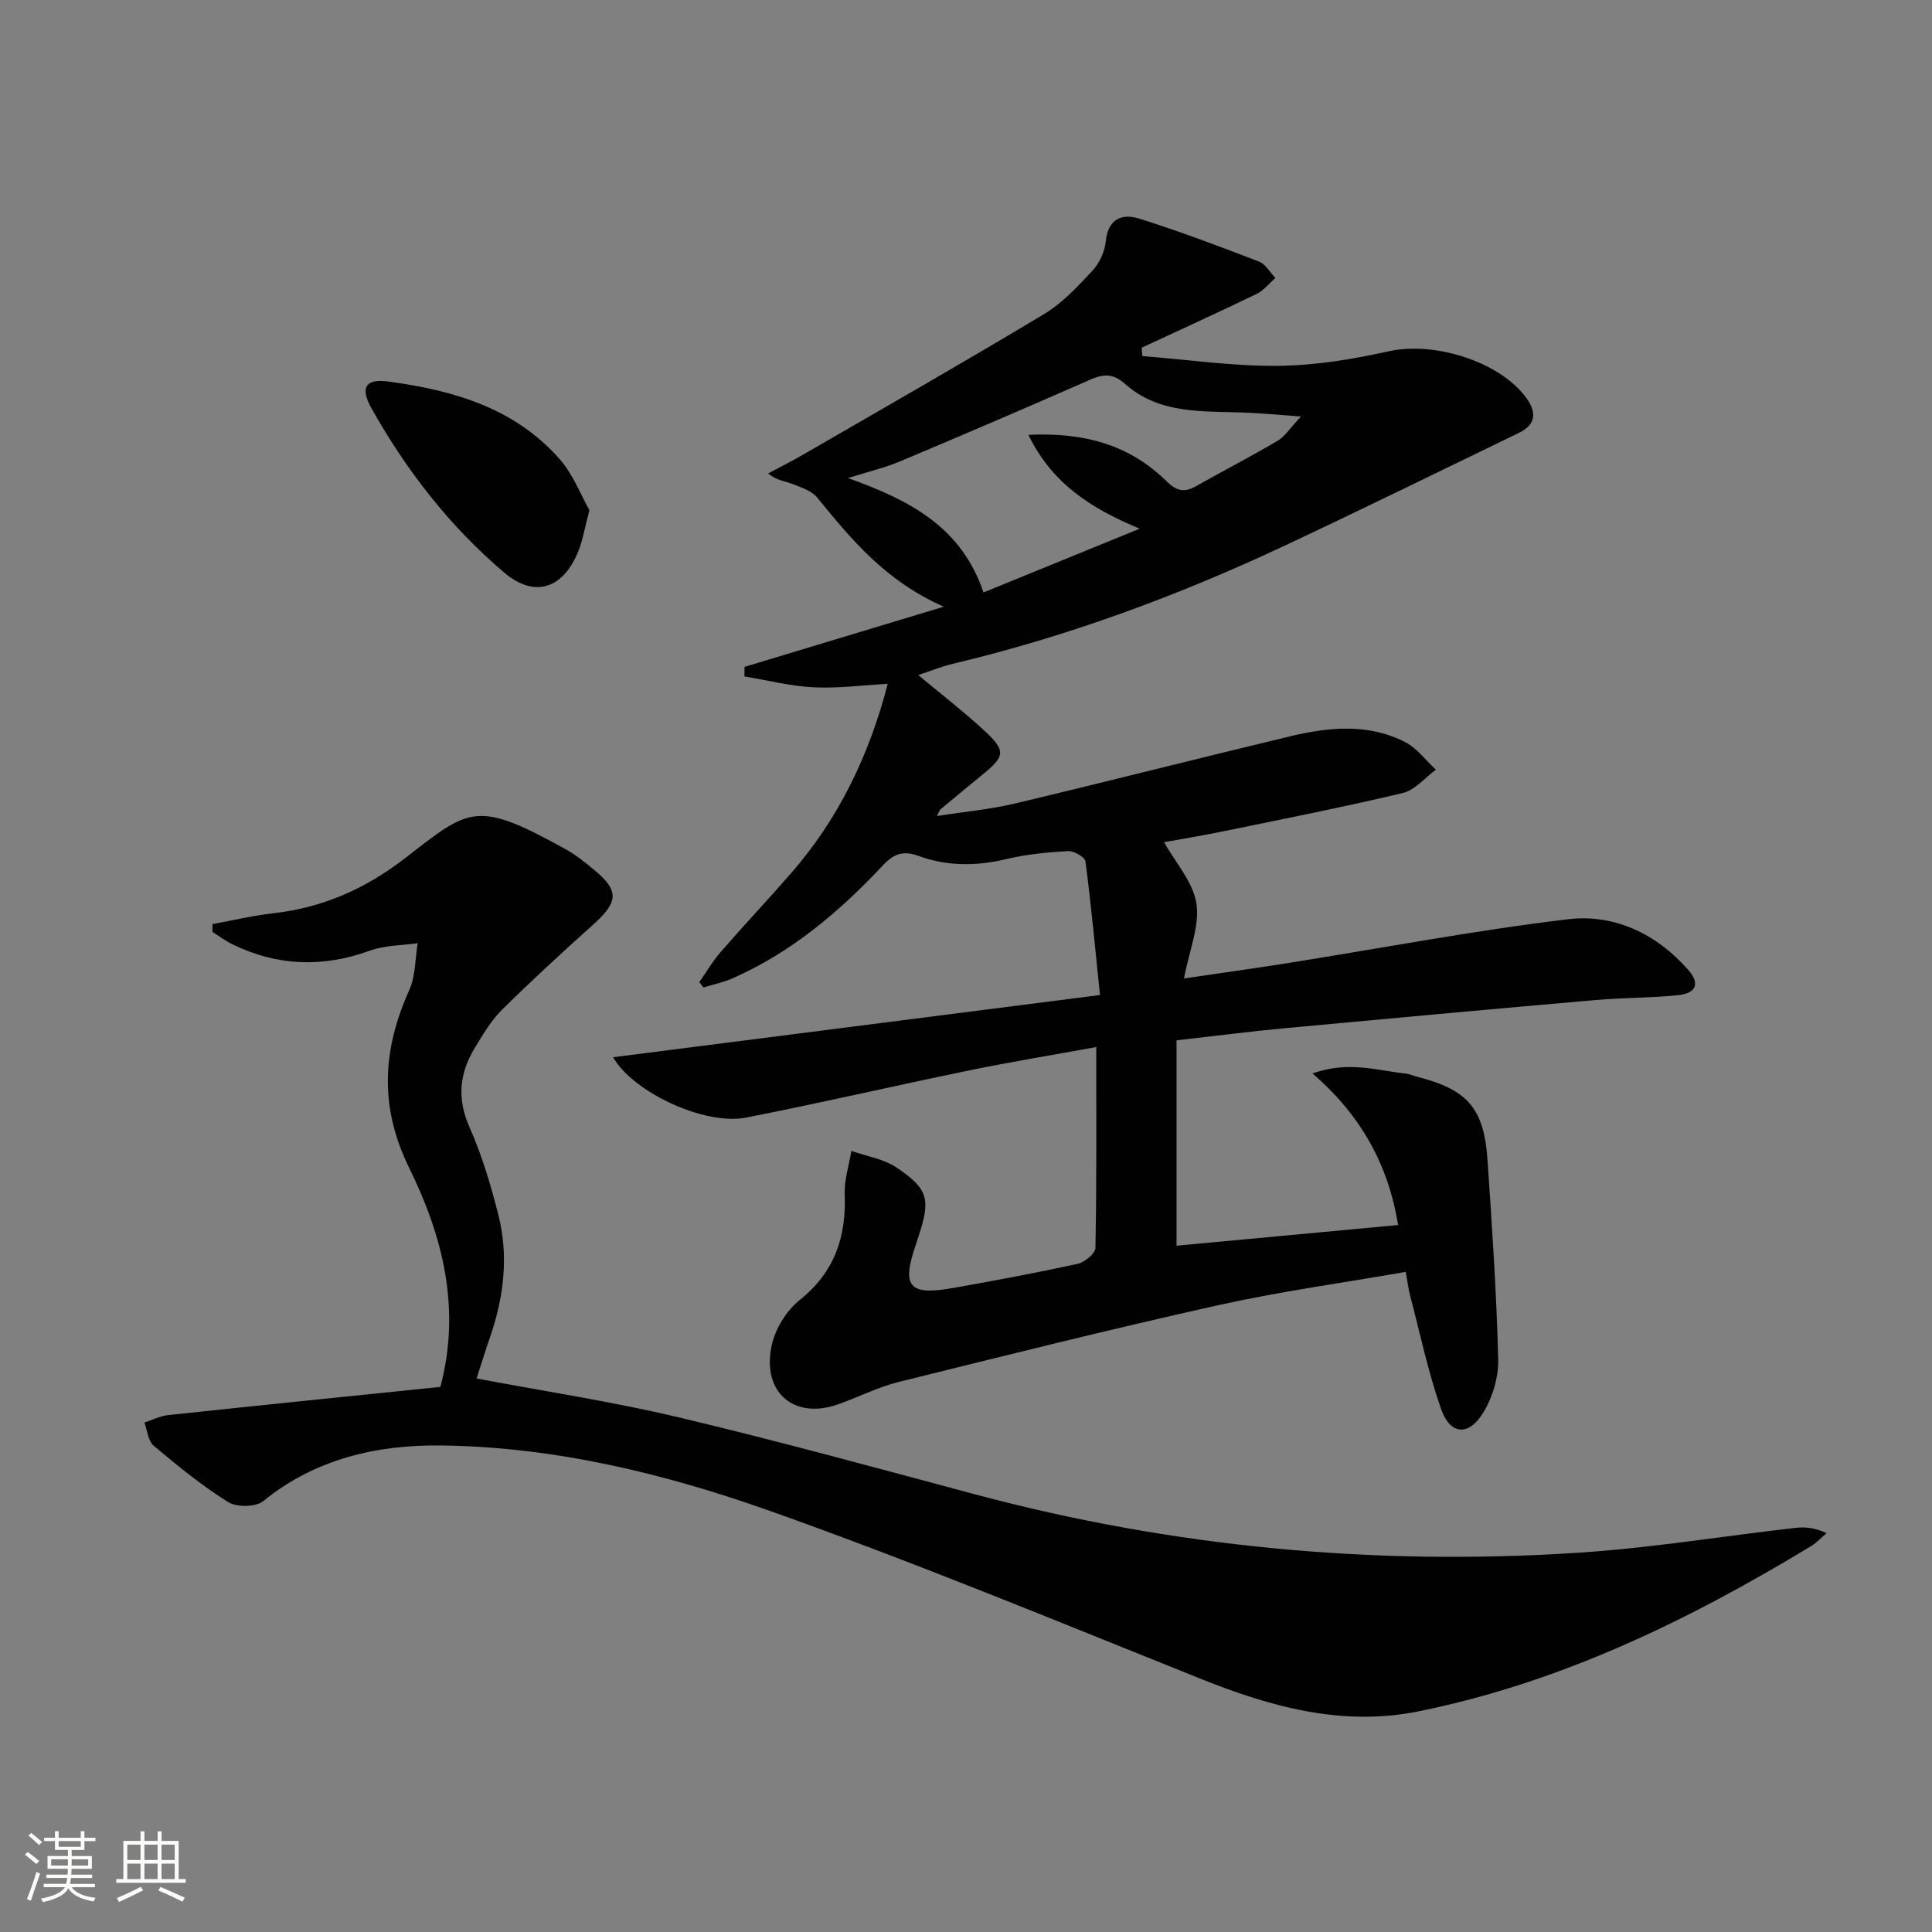
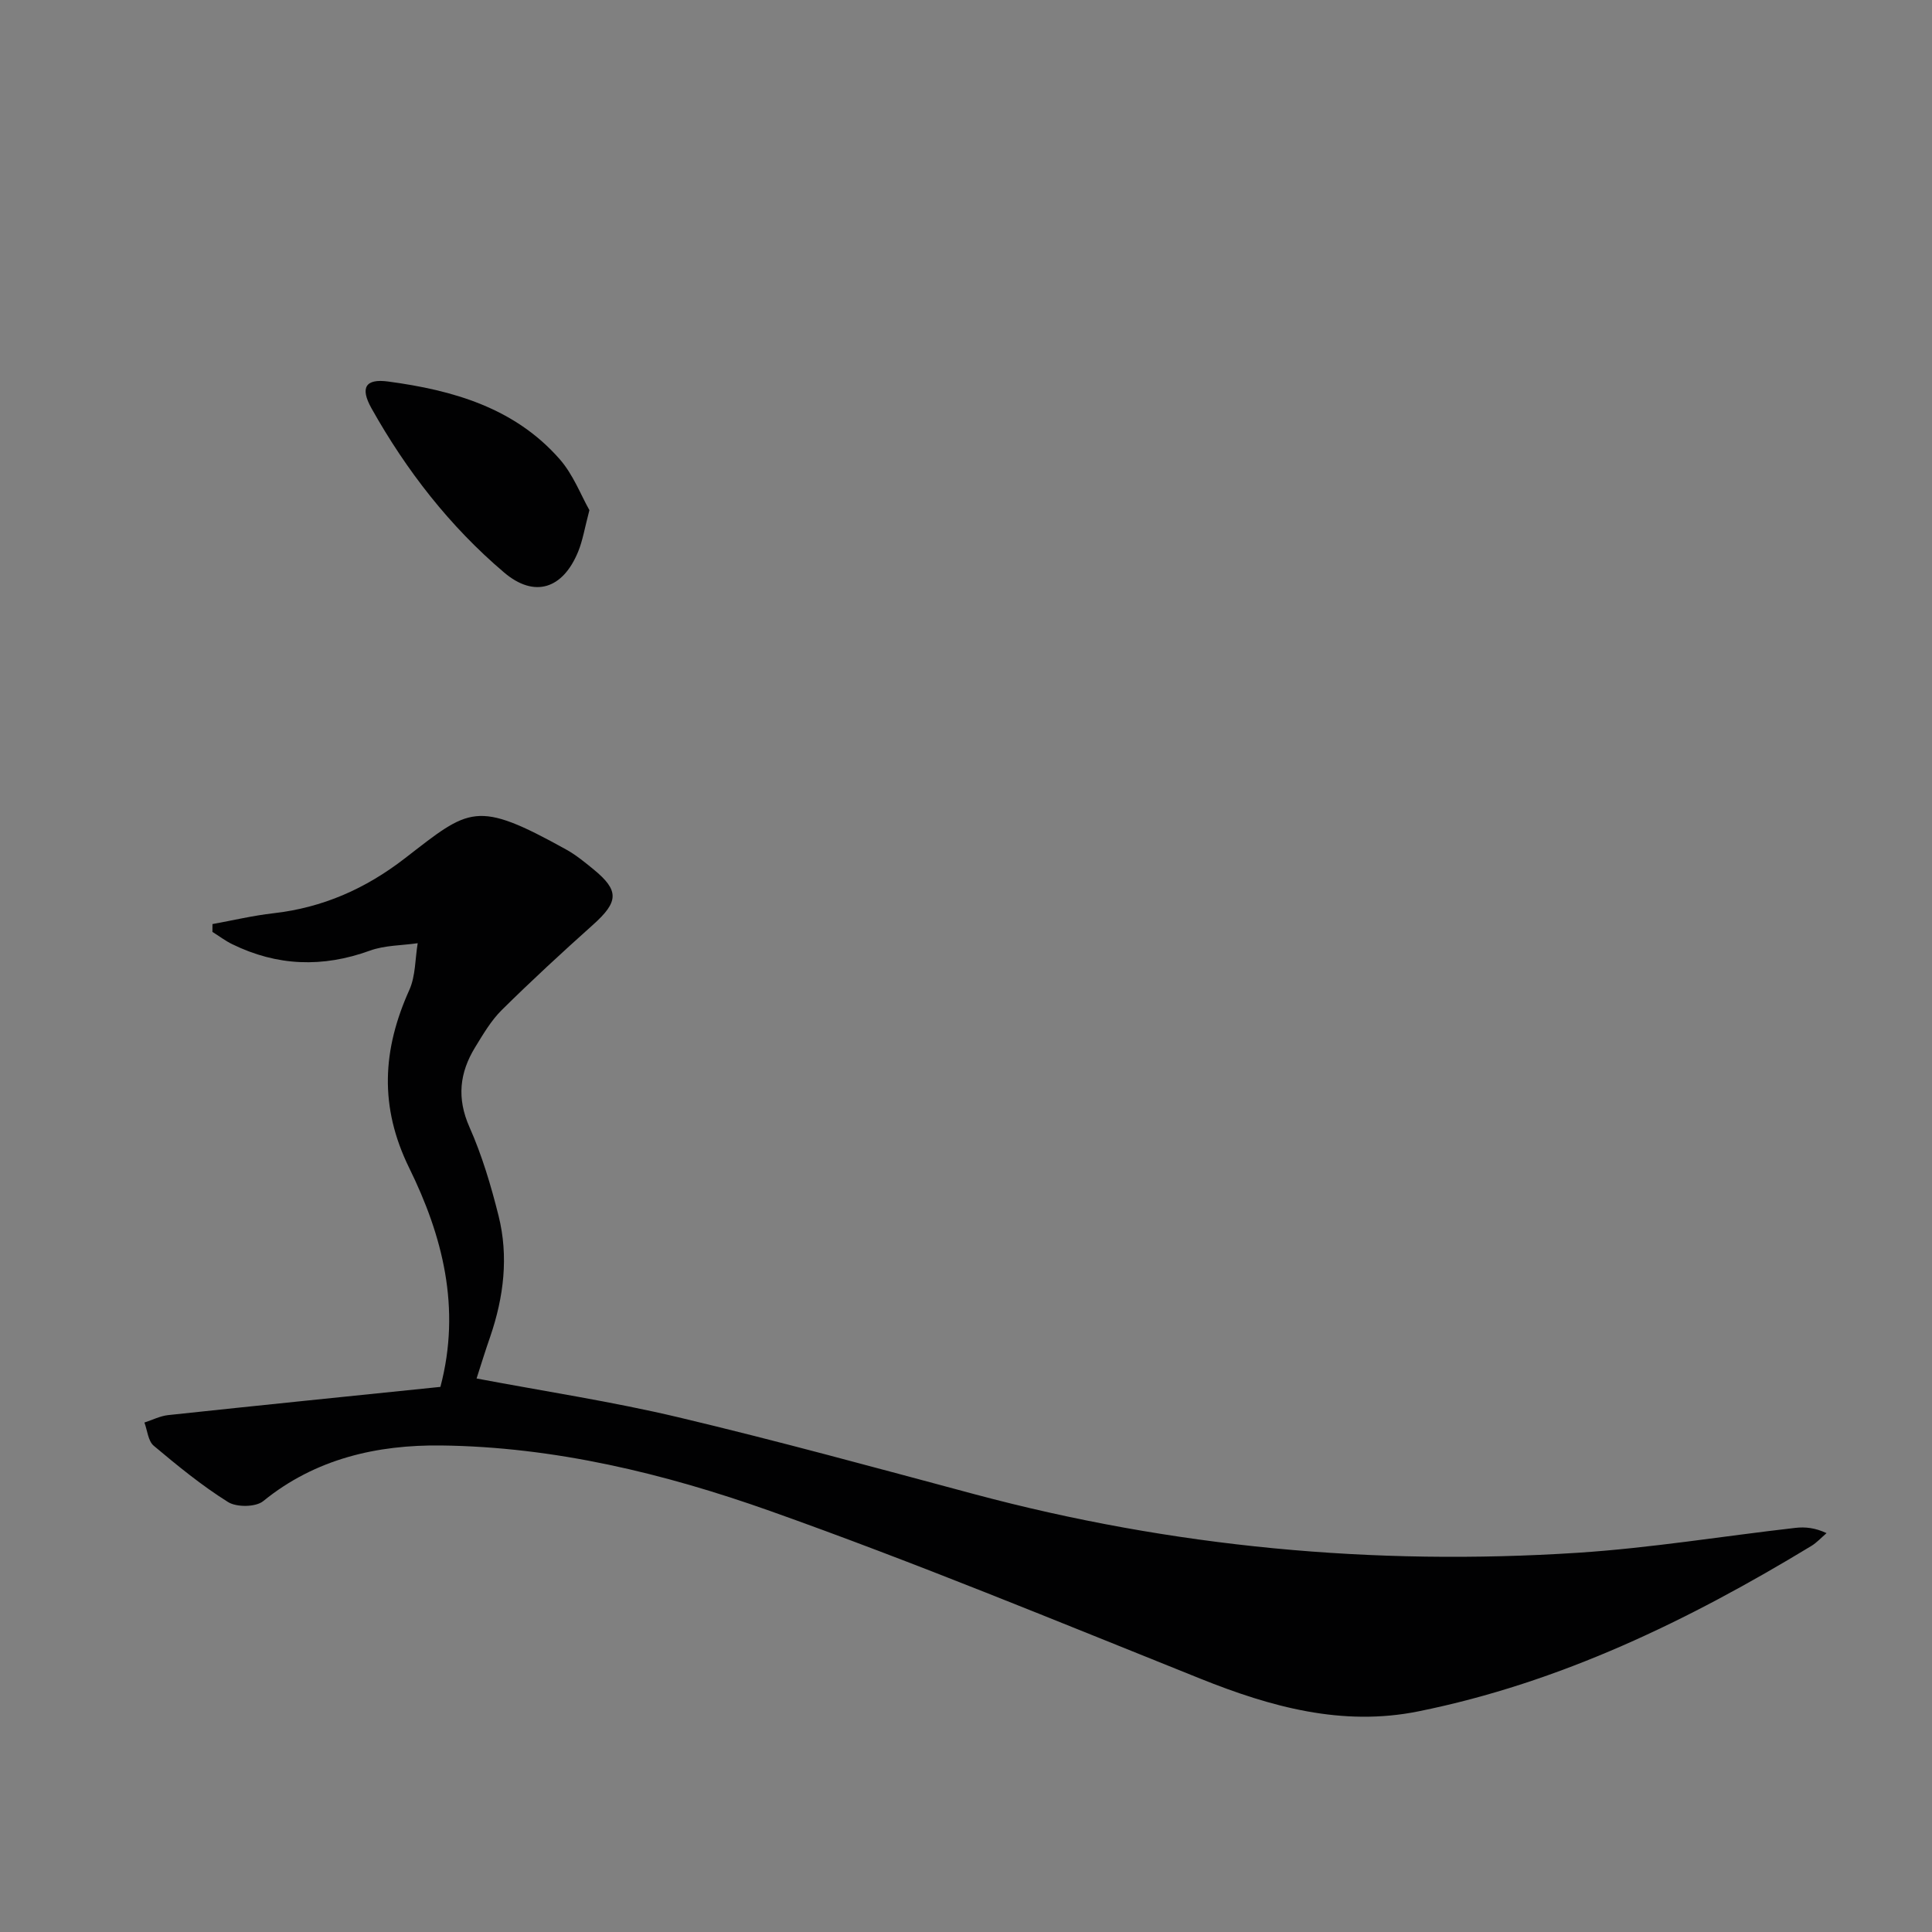
<svg xmlns="http://www.w3.org/2000/svg" enable-background="new 0 0 400 400" viewBox="0 0 400 400">
  <rect x="0" y="0" width="400" height="400" fill="#808080" stroke="none" />
-   <path d="m5.17 384 .55-.58c.85.61 1.65 1.24 2.4 1.87l-.59.64c-.83-.73-1.62-1.38-2.36-1.93m1.22 9.53-.82-.34c.71-1.76 1.37-3.64 1.98-5.63.24.13.5.25.76.36-.6 1.67-1.24 3.54-1.92 5.61m-.5-13.5.57-.54c.56.44 1.31 1.06 2.26 1.87l-.64.64c-.68-.66-1.41-1.32-2.19-1.97m3.25.46h2.24v-1.36h.77v1.36h4.57v-1.36h.76v1.36h2.28v.69h-2.28v1.84h-2.64v1.26h4.18v2.64h-4.21c0 .45-.02.86-.05 1.21h4.32v.69h-4.38c-.04.34-.1.75-.19 1.22h5.15v.69h-4.82c.87 1.19 2.51 1.92 4.93 2.19-.17.31-.3.57-.37.76-2.77-.49-4.52-1.41-5.26-2.76-.56 1.26-2.3 2.23-5.24 2.9-.12-.24-.26-.48-.43-.72 2.73-.55 4.38-1.34 4.96-2.38h-4.38v-.69h4.65c.1-.38.17-.79.21-1.22h-4.32v-.69h4.4c.03-.34.05-.75.05-1.21h-4.2v-2.64h4.23v-1.26h-2.69v-1.84h-2.24zm1.46 4.46v1.29h3.45c.01-.4.02-.57.01-.53v-.32-.45h-3.46zm1.55-2.59h4.57v-1.19h-4.57zm6.11 2.59h-3.42v.77c-.01.19-.01.37-.02.53h3.44z" fill="#fbfcfa" />
-   <path d="m32.63 379.16h.82v1.98h3.54v7.89h1.46v.78h-14.37v-.78h1.46v-7.89h3.55v-1.98h.82v1.98h2.73v-1.98zm-3.49 11.48.5.73c-1.61.82-3.28 1.63-5 2.41-.13-.27-.28-.55-.44-.82 1.75-.72 3.4-1.49 4.94-2.32m-2.78-5.55h2.73v-3.18h-2.73zm0 3.95h2.73v-3.2h-2.73zm3.54-3.95h2.73v-3.18h-2.73zm0 3.95h2.73v-3.2h-2.73zm7.89 4.68c-1.84-.92-3.51-1.7-5.02-2.32l.45-.73c1.89.8 3.57 1.55 5.04 2.23zm-1.62-11.81h-2.73v3.18h2.73zm-2.73 7.13h2.73v-3.2h-2.73z" fill="#fbfcfa" />
  <g fill="#010102">
-     <path d="m236.52 73.72c9.35.74 18.7 2.11 28.04 2.02 7.72-.07 15.53-1.36 23.09-3.03 9.05-2 22.27 1.91 28.02 9.23 2.69 3.42 2.32 5.98-1.23 7.7-16.11 7.79-32.17 15.68-48.37 23.29-22.13 10.4-44.98 18.83-68.81 24.51-2.37.56-4.65 1.5-7.15 2.32 4.78 3.99 9.45 7.59 13.76 11.58 4.42 4.1 4.2 5.24-.38 8.97-2.97 2.41-5.9 4.87-8.84 7.32-.11.09-.15.28-.66 1.32 5.73-.9 11-1.37 16.1-2.58 19.01-4.52 37.95-9.36 56.95-13.91 8.02-1.92 16.2-2.75 23.88 1.18 2.46 1.26 4.26 3.78 6.37 5.72-2.28 1.66-4.34 4.22-6.86 4.82-12.24 2.92-24.61 5.35-36.94 7.89-4.21.87-8.46 1.56-12.48 2.3 2.37 4.24 6.01 8.25 6.7 12.71.7 4.61-1.48 9.66-2.58 15.5 7.59-1.12 14.54-2.08 21.46-3.18 19.35-3.07 38.62-6.76 58.05-9.08 9.57-1.14 18.28 2.98 24.86 10.45 2.51 2.85 1.75 4.89-2.17 5.28-5.62.57-11.3.5-16.92.99-21.51 1.88-43.02 3.84-64.52 5.85-7.09.66-14.15 1.58-22.3 2.5v42.52c14.75-1.38 30.18-2.82 45.88-4.28-2.04-12.47-7.65-22.66-17.72-31.38 7.38-2.66 13.32-.62 19.25.02.81.09 1.59.45 2.39.66 10.41 2.64 13.85 6.49 14.58 17.17.94 13.77 1.87 27.56 2.22 41.35.09 3.72-1.2 7.96-3.17 11.13-3 4.82-6.79 4.47-8.65-.83-2.68-7.63-4.35-15.61-6.4-23.45-.37-1.42-.55-2.89-.93-4.97-13.16 2.3-26.12 4.07-38.84 6.9-22.15 4.93-44.18 10.44-66.21 15.91-4.32 1.07-8.37 3.19-12.6 4.65-9.03 3.13-15.67-2.52-13.64-12.16.73-3.45 3.04-7.25 5.78-9.44 7.26-5.79 9.7-13.06 9.36-21.94-.12-2.97.89-5.98 1.38-8.97 3.13 1.11 6.65 1.64 9.32 3.43 6.63 4.43 7.09 6.59 4.62 14.16-.21.63-.41 1.27-.62 1.89-2.96 8.6-1.39 10.52 7.59 8.93 8.65-1.53 17.3-3.14 25.88-5.01 1.48-.32 3.72-2.15 3.74-3.33.26-13.63.17-27.26.17-41.57-9.15 1.67-17.77 3.08-26.32 4.84-15.42 3.17-30.77 6.75-46.22 9.77-8.57 1.67-23.4-5.28-27.49-12.5 33.26-4.25 66.36-8.48 100.8-12.88-1-9.71-1.83-18.72-3.01-27.68-.12-.89-2.4-2.19-3.61-2.12-4.29.25-8.63.66-12.8 1.66-6.18 1.48-12.21 1.5-18.14-.66-3.02-1.1-5-.58-7.29 1.86-9.05 9.65-19.05 18.15-31.33 23.53-1.88.82-3.93 1.23-5.91 1.84-.29-.36-.58-.73-.87-1.09 1.45-2.08 2.74-4.31 4.39-6.21 4.8-5.53 9.83-10.86 14.64-16.38 9.92-11.37 16.21-24.62 19.99-39.18-5.14.28-10.27.97-15.35.72-4.8-.24-9.55-1.46-14.32-2.25.01-.66.02-1.32.02-1.98 13.27-4.01 26.53-8.01 41.25-12.46-12.12-5.34-19.15-13.96-26.22-22.61-1.17-1.43-3.39-2.12-5.24-2.84-1.46-.57-3.1-.66-4.92-2.13 2.42-1.29 4.87-2.52 7.24-3.89 16.67-9.65 33.4-19.19 49.9-29.11 3.77-2.27 6.95-5.68 9.99-8.95 1.47-1.58 2.58-3.98 2.79-6.12.47-4.72 3.42-5.81 6.95-4.69 8.36 2.63 16.59 5.74 24.78 8.89 1.36.52 2.27 2.23 3.39 3.39-1.29 1.12-2.41 2.59-3.9 3.31-7.87 3.81-15.84 7.43-23.78 11.12 0 .56.07 1.15.14 1.74zm-32.9 48.94c10.67-4.36 20.96-8.56 32.34-13.2-10.27-4.28-18.14-9.4-23.05-19.43 11.83-.56 21.1 2.2 28.63 9.63 2.01 1.98 3.64 2.38 6.02 1.03 5.64-3.18 11.4-6.15 16.97-9.44 1.5-.89 2.53-2.59 4.82-5.02-4.83-.35-8.06-.67-11.3-.8-8.77-.36-17.91.47-25.1-5.93-2.65-2.36-4.63-2.04-7.45-.8-13.04 5.74-26.14 11.35-39.28 16.88-3.06 1.28-6.33 2.04-10.66 3.4 13.02 4.63 23.55 10.27 28.06 23.68z" />
-     <path d="m98.67 285.4c14.18 2.68 28.13 4.79 41.81 8.04 20.51 4.87 40.85 10.45 61.21 15.9 41.01 10.98 82.73 14.88 125.02 12.14 15.05-.98 30.01-3.44 45.01-5.15 2.01-.23 4.06-.03 6.45 1.09-1.06.9-2.01 1.96-3.18 2.67-25.42 15.42-51.96 28.3-81.33 34.23-15.72 3.18-30.54-.91-45.14-6.77-29.58-11.86-59.06-24.06-89.08-34.72-21.89-7.77-44.67-13.28-68.1-13.56-13.2-.16-26.02 2.71-36.84 11.52-1.55 1.26-5.52 1.3-7.29.19-5.44-3.41-10.46-7.52-15.39-11.66-1.16-.98-1.31-3.17-1.92-4.8 1.64-.53 3.25-1.36 4.93-1.54 18.8-2.01 37.62-3.92 56.35-5.84 4.34-16.38.41-31.35-6.46-45.33-6.24-12.72-5.54-24.49.03-36.86 1.3-2.89 1.19-6.43 1.73-9.67-3.31.48-6.82.42-9.9 1.54-9.77 3.55-19.21 3.22-28.51-1.34-1.44-.7-2.73-1.69-4.09-2.54 0-.54.01-1.08.01-1.62 4.2-.76 8.38-1.76 12.62-2.24 10.2-1.16 19.05-5.06 27.21-11.37 13.49-10.43 14.67-12.21 33.41-1.82 2.02 1.12 3.84 2.62 5.64 4.09 5.38 4.4 5.22 6.72-.09 11.48-6.43 5.75-12.78 11.61-18.91 17.67-2.21 2.19-3.85 5.01-5.5 7.7-3.22 5.26-3.83 10.54-1.17 16.53 2.6 5.86 4.46 12.12 6.02 18.35 2.11 8.43 1.08 16.82-1.72 25.02-.98 2.78-1.84 5.61-2.83 8.67z" />
+     <path d="m98.67 285.4c14.18 2.68 28.13 4.79 41.81 8.04 20.51 4.87 40.85 10.45 61.21 15.9 41.01 10.98 82.73 14.88 125.02 12.14 15.05-.98 30.01-3.44 45.01-5.15 2.01-.23 4.06-.03 6.45 1.09-1.06.9-2.01 1.96-3.18 2.67-25.42 15.42-51.96 28.3-81.33 34.23-15.72 3.18-30.54-.91-45.14-6.77-29.58-11.86-59.06-24.06-89.08-34.72-21.89-7.77-44.67-13.28-68.1-13.56-13.2-.16-26.02 2.71-36.84 11.52-1.55 1.26-5.52 1.3-7.29.19-5.44-3.41-10.46-7.52-15.39-11.66-1.16-.98-1.31-3.17-1.92-4.8 1.64-.53 3.25-1.36 4.93-1.54 18.8-2.01 37.62-3.92 56.35-5.84 4.34-16.38.41-31.35-6.46-45.33-6.24-12.72-5.54-24.49.03-36.86 1.3-2.89 1.19-6.43 1.73-9.67-3.31.48-6.82.42-9.9 1.54-9.77 3.55-19.21 3.22-28.51-1.34-1.44-.7-2.73-1.69-4.09-2.54 0-.54.01-1.08.01-1.62 4.2-.76 8.38-1.76 12.62-2.24 10.2-1.16 19.05-5.06 27.21-11.37 13.49-10.43 14.67-12.21 33.41-1.82 2.02 1.12 3.84 2.62 5.64 4.09 5.38 4.4 5.22 6.72-.09 11.48-6.43 5.75-12.78 11.61-18.91 17.67-2.21 2.19-3.85 5.01-5.5 7.7-3.22 5.26-3.83 10.54-1.17 16.53 2.6 5.86 4.46 12.12 6.02 18.35 2.11 8.43 1.08 16.82-1.72 25.02-.98 2.78-1.84 5.61-2.83 8.67" />
    <path d="m122.03 105.62c-1 3.8-1.39 6.3-2.32 8.57-3.16 7.74-9.04 9.69-15.34 4.34-11.25-9.55-20.24-21.12-27.45-33.98-2.43-4.33-1.23-6.19 3.44-5.56 13.4 1.79 26.18 5.44 35.5 16.06 2.82 3.2 4.41 7.47 6.17 10.57z" />
  </g>
</svg>